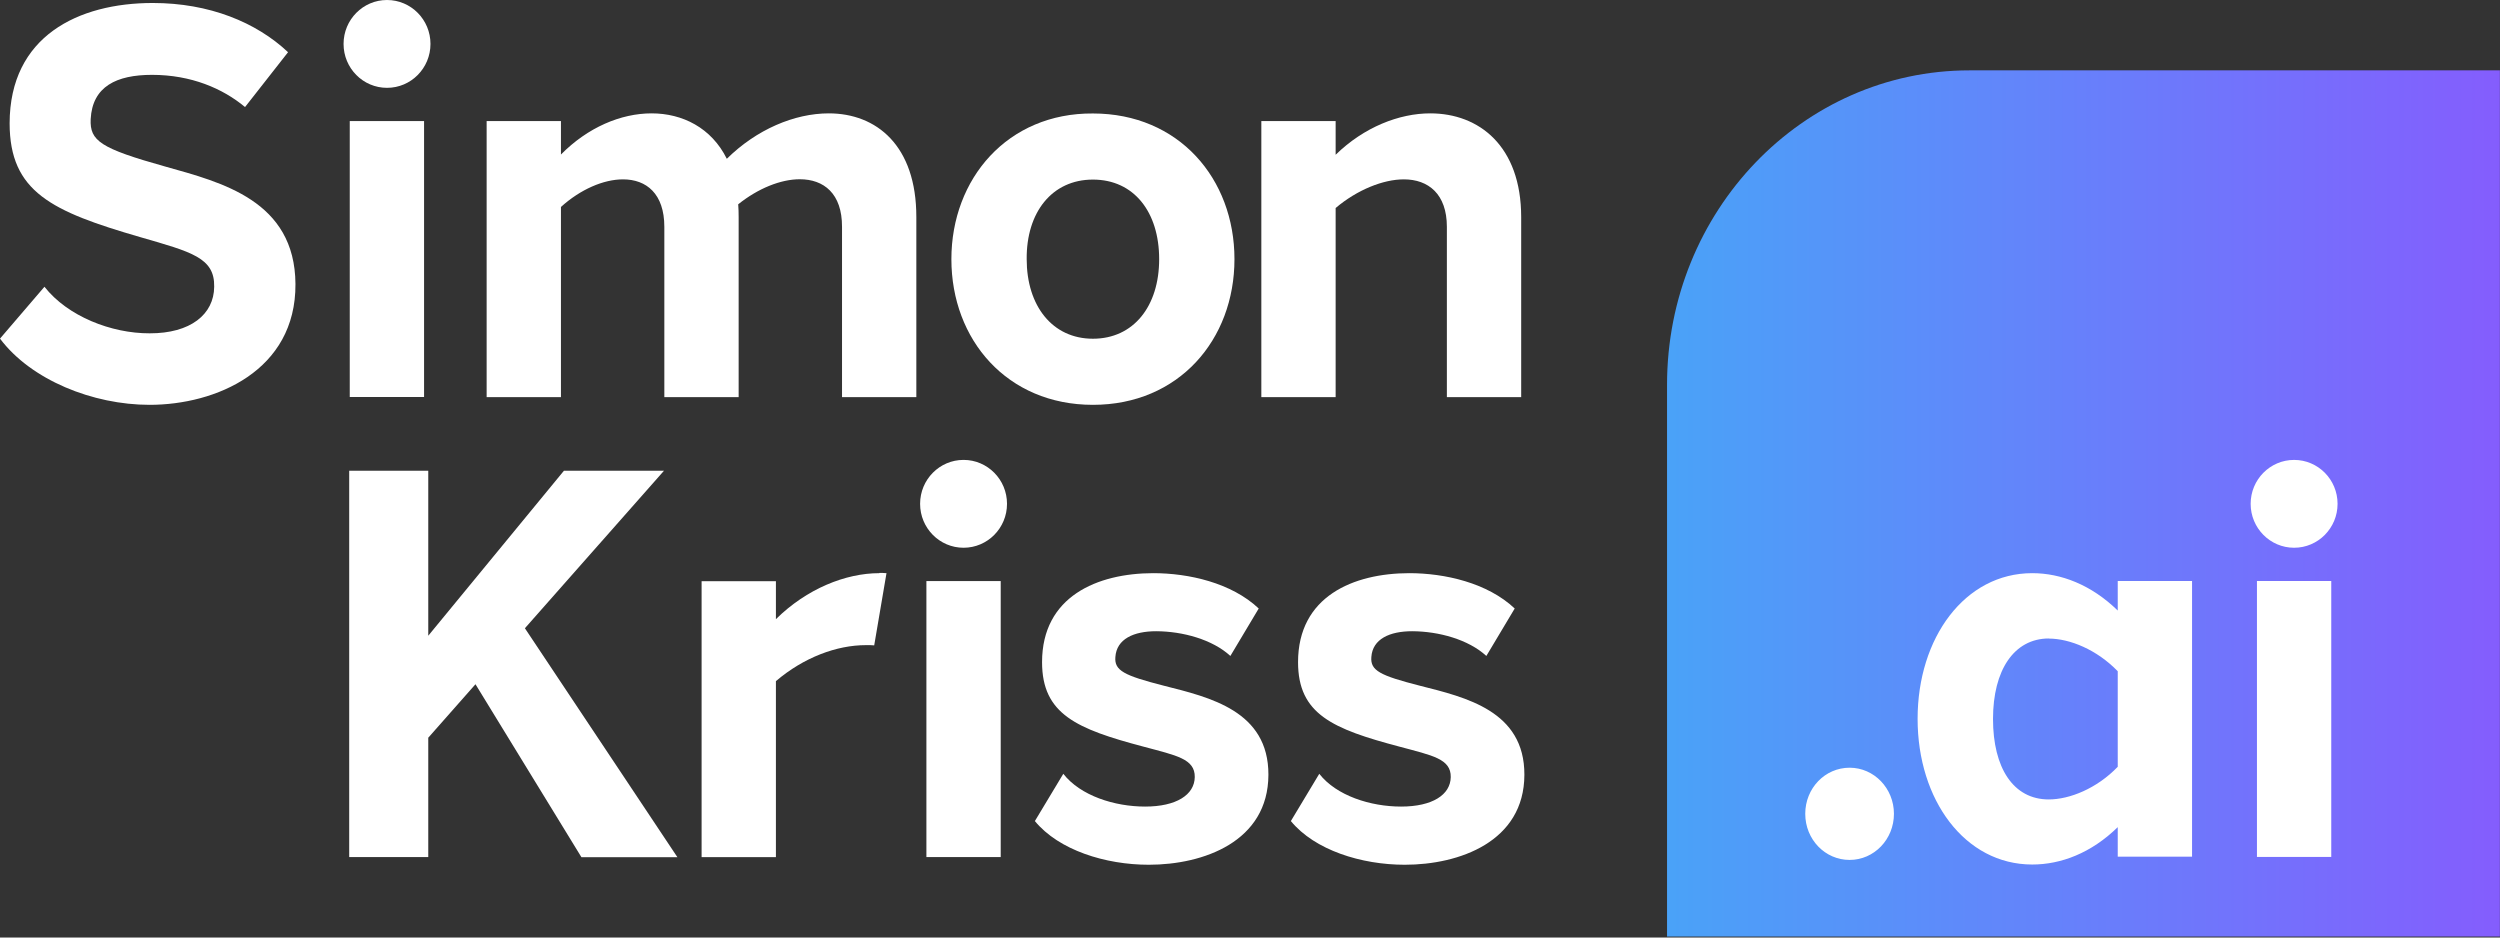
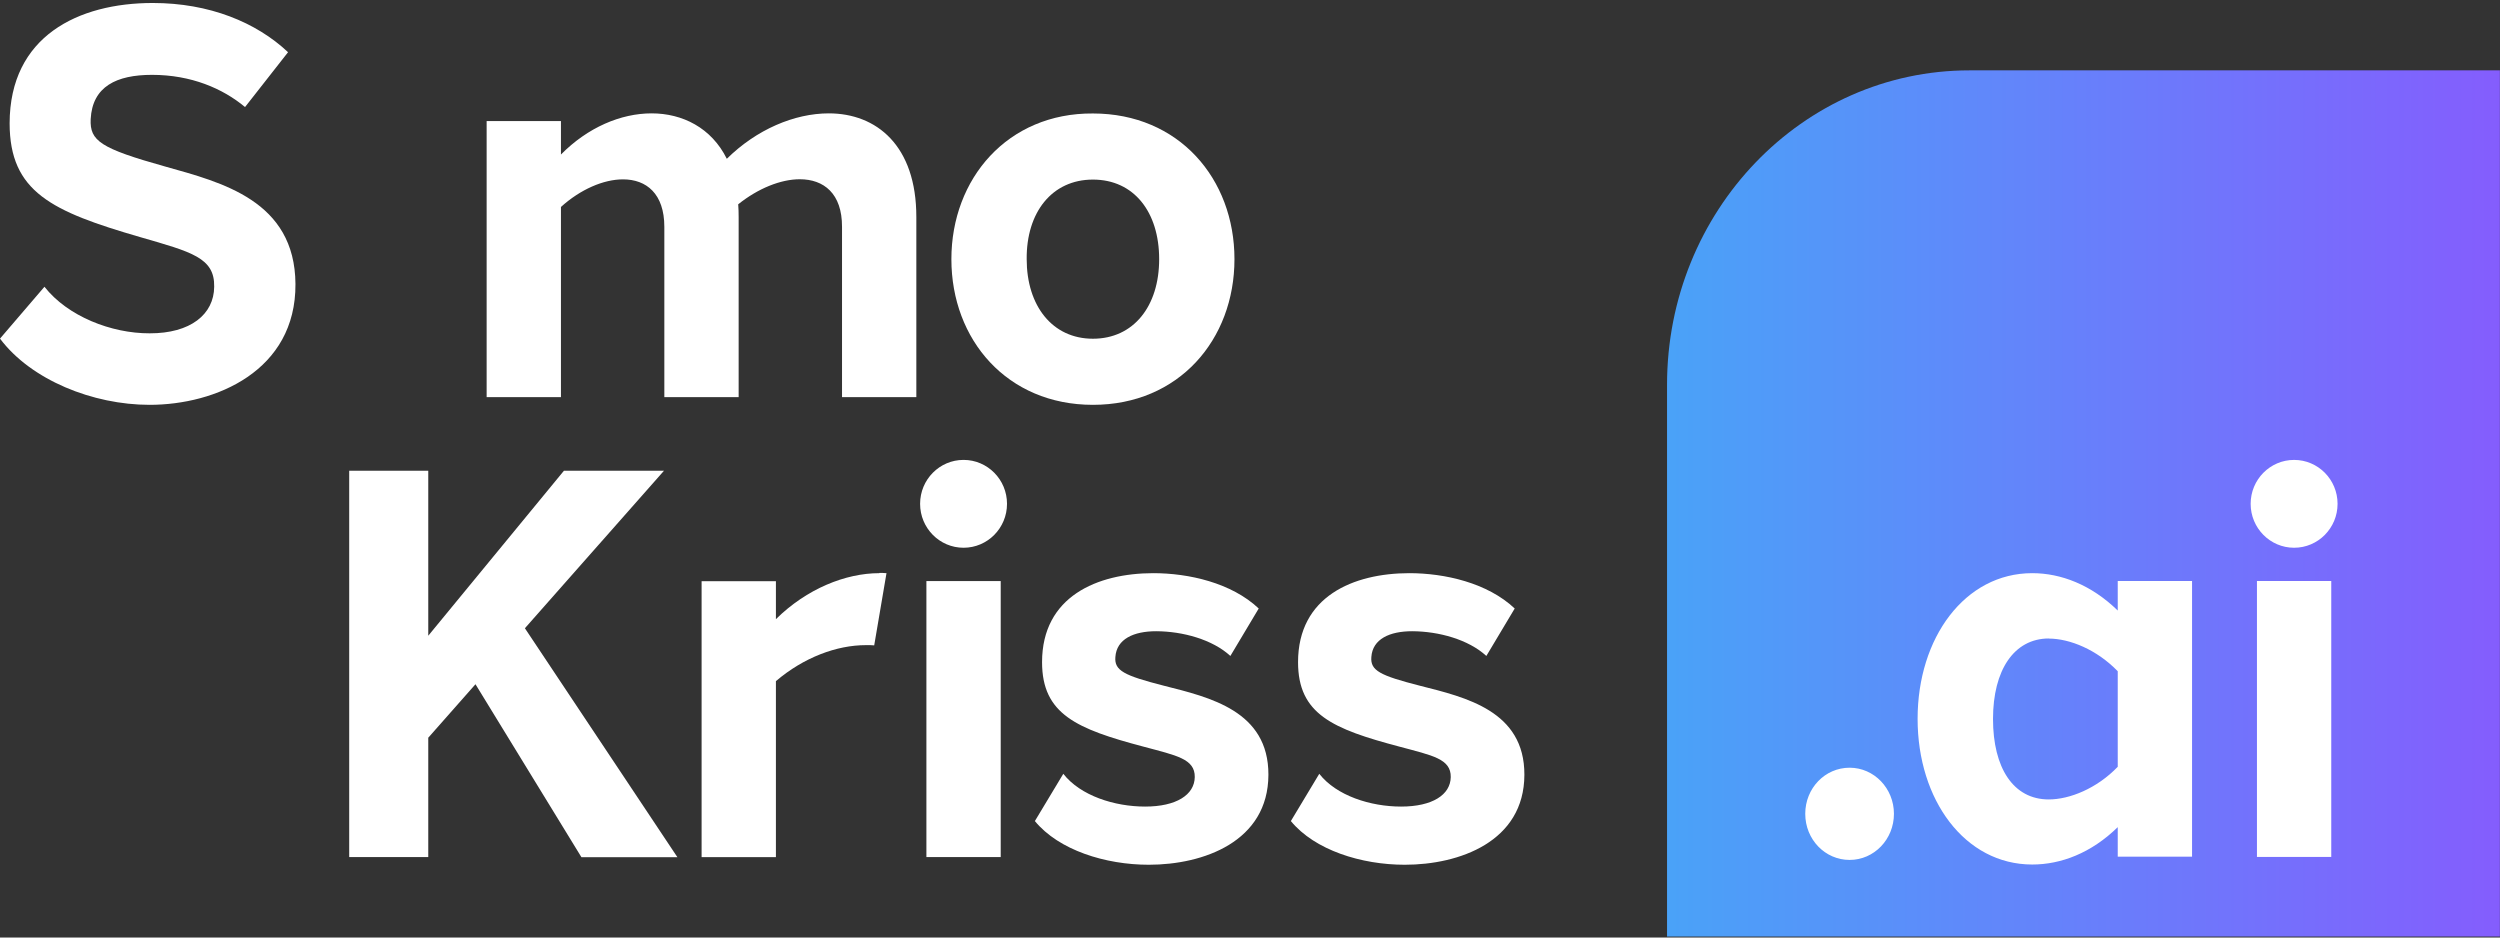
<svg xmlns="http://www.w3.org/2000/svg" width="200" height="75" viewBox="0 0 200 75" fill="none">
  <rect x="0" y="0" width="200" height="75" fill="#333333" stroke="none" />
  <rect x="139.355" y="32.075" width="54.194" height="41.43" fill="white" />
  <path d="M23.044 4.176L19.603 8.564C17.816 7.074 15.286 5.988 12.163 5.988C9.333 5.988 7.386 6.908 7.254 9.539C7.183 11.268 8.015 11.866 13.234 13.328C17.719 14.589 23.592 16.042 23.637 22.72C23.681 29.665 17.259 32.387 11.969 32.387C7.431 32.387 2.486 30.401 0 27.089L3.556 22.941C5.414 25.305 8.908 26.675 11.969 26.666C15.242 26.675 17.117 25.148 17.135 22.941C17.179 20.623 15.348 20.163 11.208 18.967C4.14 16.916 0.778 15.361 0.77 9.87C0.778 2.888 6.272 0.239 12.225 0.239C16.745 0.239 20.505 1.785 23.044 4.176Z" fill="white" />
-   <path d="M34.438 3.514C34.438 5.455 32.881 7.027 30.961 7.027C29.041 7.027 27.485 5.455 27.485 3.514C27.485 1.573 29.041 0 30.961 0C32.881 0 34.438 1.573 34.438 3.514ZM27.98 31.771V9.686H33.925V31.762H27.98V31.771Z" fill="white" />
  <path d="M66.301 9.069C70.105 9.069 73.316 11.627 73.307 17.375V31.771H67.362V18.148C67.371 15.48 65.903 14.34 63.983 14.34C62.453 14.34 60.64 15.076 59.056 16.345C59.083 16.676 59.092 17.017 59.092 17.375V31.771H53.147V18.148C53.147 15.499 51.714 14.349 49.839 14.349C48.282 14.349 46.433 15.149 44.876 16.557V31.771H38.931V9.686H44.876V12.362C47.017 10.191 49.67 9.069 52.13 9.069C54.589 9.069 56.915 10.219 58.145 12.703C60.525 10.357 63.55 9.069 66.31 9.069H66.301Z" fill="white" />
  <path d="M98.757 20.733C98.757 27.181 94.299 32.387 87.434 32.387C80.57 32.387 76.111 27.181 76.111 20.733C76.111 14.285 80.614 9.032 87.434 9.078C94.299 9.078 98.757 14.285 98.757 20.733ZM82.135 20.733C82.135 24.467 84.188 27.098 87.434 27.098C90.681 27.098 92.733 24.504 92.733 20.733C92.733 16.961 90.716 14.367 87.434 14.367C84.152 14.367 82.1 16.998 82.135 20.733Z" fill="white" />
-   <path d="M121.695 17.375V31.771H115.75V18.148C115.75 15.517 114.264 14.349 112.309 14.349C110.673 14.349 108.594 15.168 106.851 16.64V31.771H100.907V9.686H106.851V12.381C109.125 10.164 111.938 9.069 114.423 9.069C118.316 9.069 121.695 11.672 121.695 17.375Z" fill="white" />
  <path d="M34.261 58.998V68.564H27.936V37.658H34.261V50.858L45.115 37.658H53.12L41.992 50.26L54.191 68.574H46.513L38.038 54.739L34.27 59.007L34.261 58.998Z" fill="white" />
  <path d="M70.353 45.835C70.547 45.835 70.733 45.835 70.919 45.853L69.937 51.63C69.725 51.611 69.495 51.602 69.264 51.611C66.938 51.611 64.293 52.596 62.073 54.491V68.573H56.128V46.497H62.073V49.533C64.532 47.104 67.646 45.853 70.344 45.853L70.353 45.835Z" fill="white" />
  <path d="M80.561 40.306C80.561 42.247 79.004 43.82 77.084 43.82C75.165 43.82 73.608 42.247 73.608 40.306C73.608 38.365 75.165 36.792 77.084 36.792C79.004 36.792 80.561 38.365 80.561 40.306ZM74.112 68.563V46.487H80.057V68.563H74.112Z" fill="white" />
  <path d="M100.694 48.686L98.43 52.476C96.997 51.16 94.626 50.507 92.494 50.498C90.689 50.498 89.327 51.124 89.23 52.559C89.141 53.644 89.911 54.039 93.113 54.858C96.776 55.787 101.491 56.863 101.473 61.987C101.455 67.34 96.263 69.18 91.901 69.18C88.434 69.18 84.701 68.012 82.79 65.685L85.064 61.904C86.435 63.661 89.168 64.526 91.609 64.526C94.104 64.526 95.564 63.587 95.581 62.162C95.599 60.708 94.122 60.441 91.486 59.733C86.134 58.317 83.365 57.139 83.365 52.972C83.365 47.711 87.788 45.862 92.255 45.853C95.104 45.853 98.518 46.626 100.694 48.677V48.686Z" fill="white" />
  <path d="M121.173 48.686L118.908 52.476C117.475 51.16 115.105 50.507 112.973 50.498C111.168 50.498 109.806 51.124 109.708 52.559C109.62 53.644 110.39 54.039 113.592 54.858C117.254 55.787 121.969 56.863 121.951 61.987C121.934 67.34 116.741 69.18 112.38 69.18C108.912 69.18 105.179 68.012 103.269 65.685L105.542 61.904C106.913 63.661 109.647 64.526 112.088 64.526C114.583 64.526 116.042 63.587 116.06 62.162C116.078 60.708 114.6 60.441 111.964 59.733C106.612 58.317 103.844 57.139 103.844 52.972C103.844 47.711 108.267 45.862 112.734 45.853C115.582 45.853 118.997 46.626 121.173 48.677V48.686Z" fill="white" />
  <path d="M163.899 51.087C165.58 51.087 167.747 51.97 169.419 53.699V61.343C167.747 63.081 165.571 63.955 163.899 63.955C161.06 63.955 159.441 61.426 159.441 57.517C159.441 53.607 161.122 51.087 163.899 51.078V51.087ZM199.991 5.638V74.92H133.363V30.786C133.363 16.897 144.19 5.629 157.557 5.629H200L199.991 5.638ZM151.515 65.105C151.515 63.072 149.931 61.417 147.968 61.417C146.004 61.417 144.42 63.054 144.42 65.105C144.42 67.156 146.004 68.794 147.968 68.794C149.931 68.794 151.515 67.147 151.515 65.105ZM175.364 46.478H169.419V48.843C167.296 46.773 164.864 45.853 162.581 45.853C157.185 45.853 153.408 51.023 153.408 57.507C153.408 63.992 157.185 69.162 162.581 69.162C164.864 69.162 167.296 68.251 169.419 66.172V68.536H175.364V46.46V46.478ZM186.501 46.478H180.556V68.554H186.501V46.478ZM187.005 40.306C187.005 38.366 185.448 36.793 183.529 36.793C181.609 36.793 180.052 38.366 180.052 40.306C180.052 42.247 181.609 43.82 183.529 43.82C185.448 43.82 187.005 42.247 187.005 40.306Z" fill="url(#paint0_linear_96_56)" />
  <defs>
    <linearGradient id="paint0_linear_96_56" x1="120.111" y1="40.279" x2="221.345" y2="40.279" gradientUnits="userSpaceOnUse">
      <stop stop-color="#3EB0F7" />
      <stop offset="1" stop-color="#9747FF" />
    </linearGradient>
  </defs>
</svg>